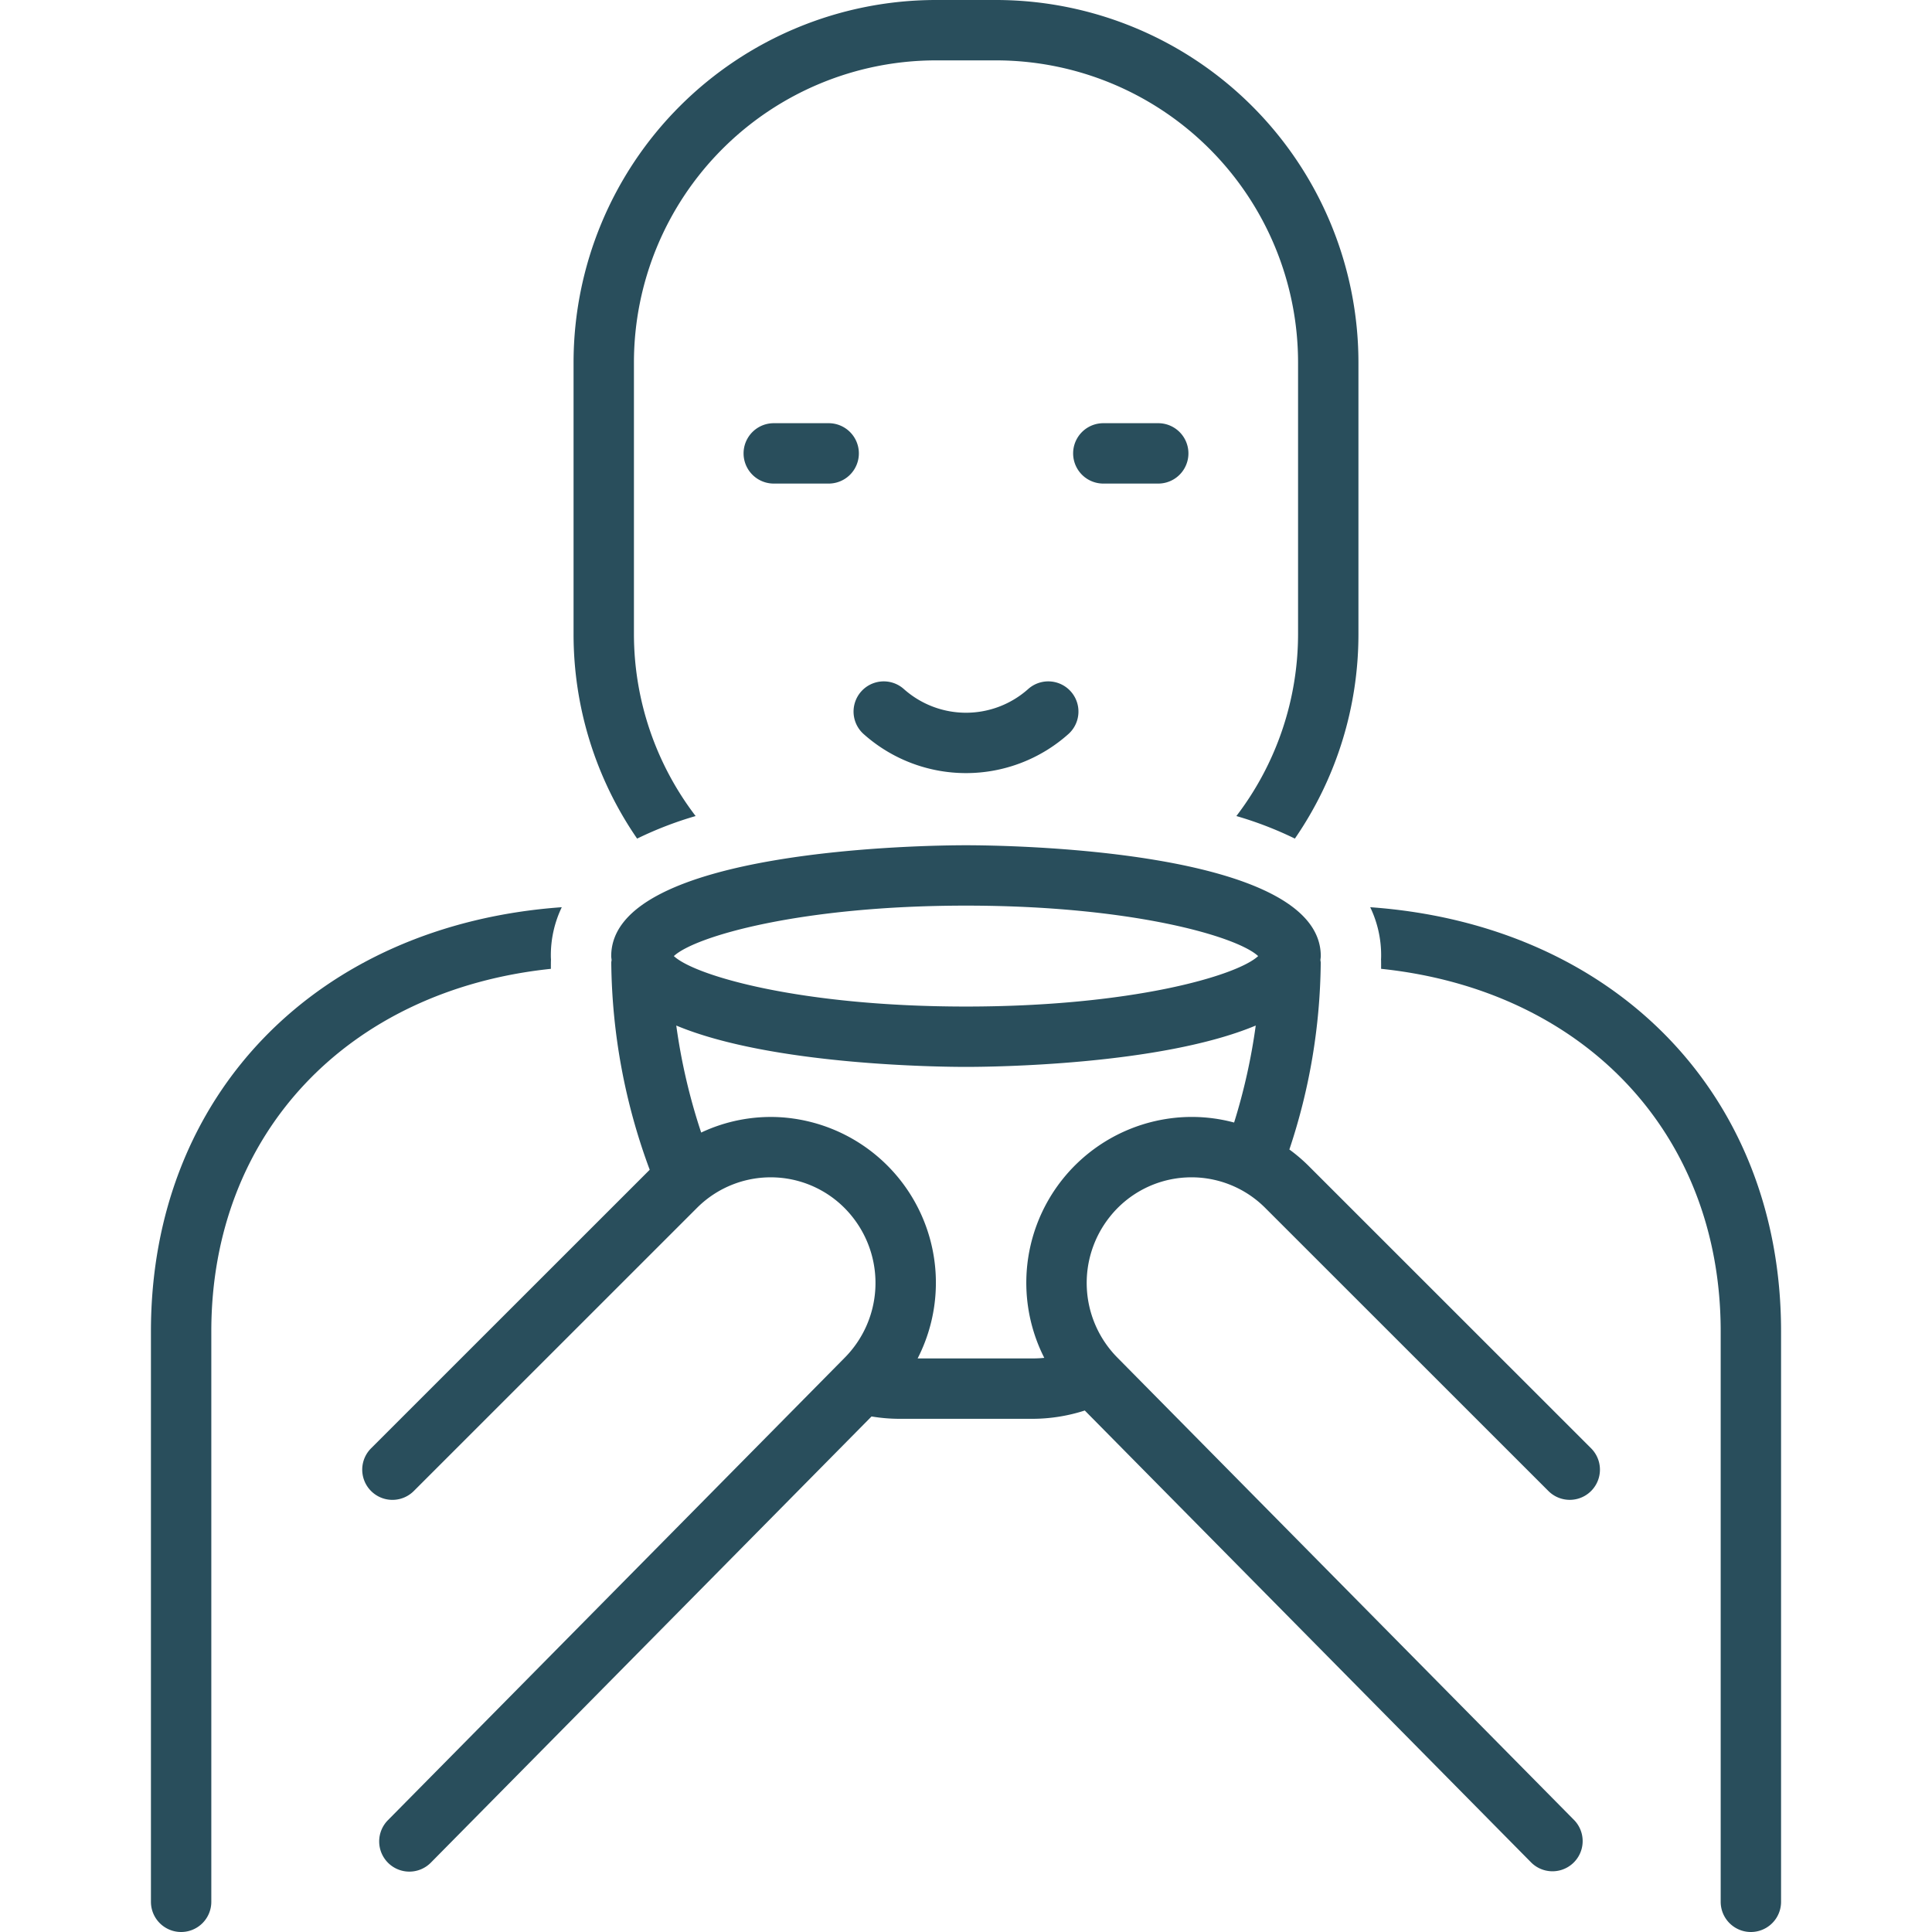
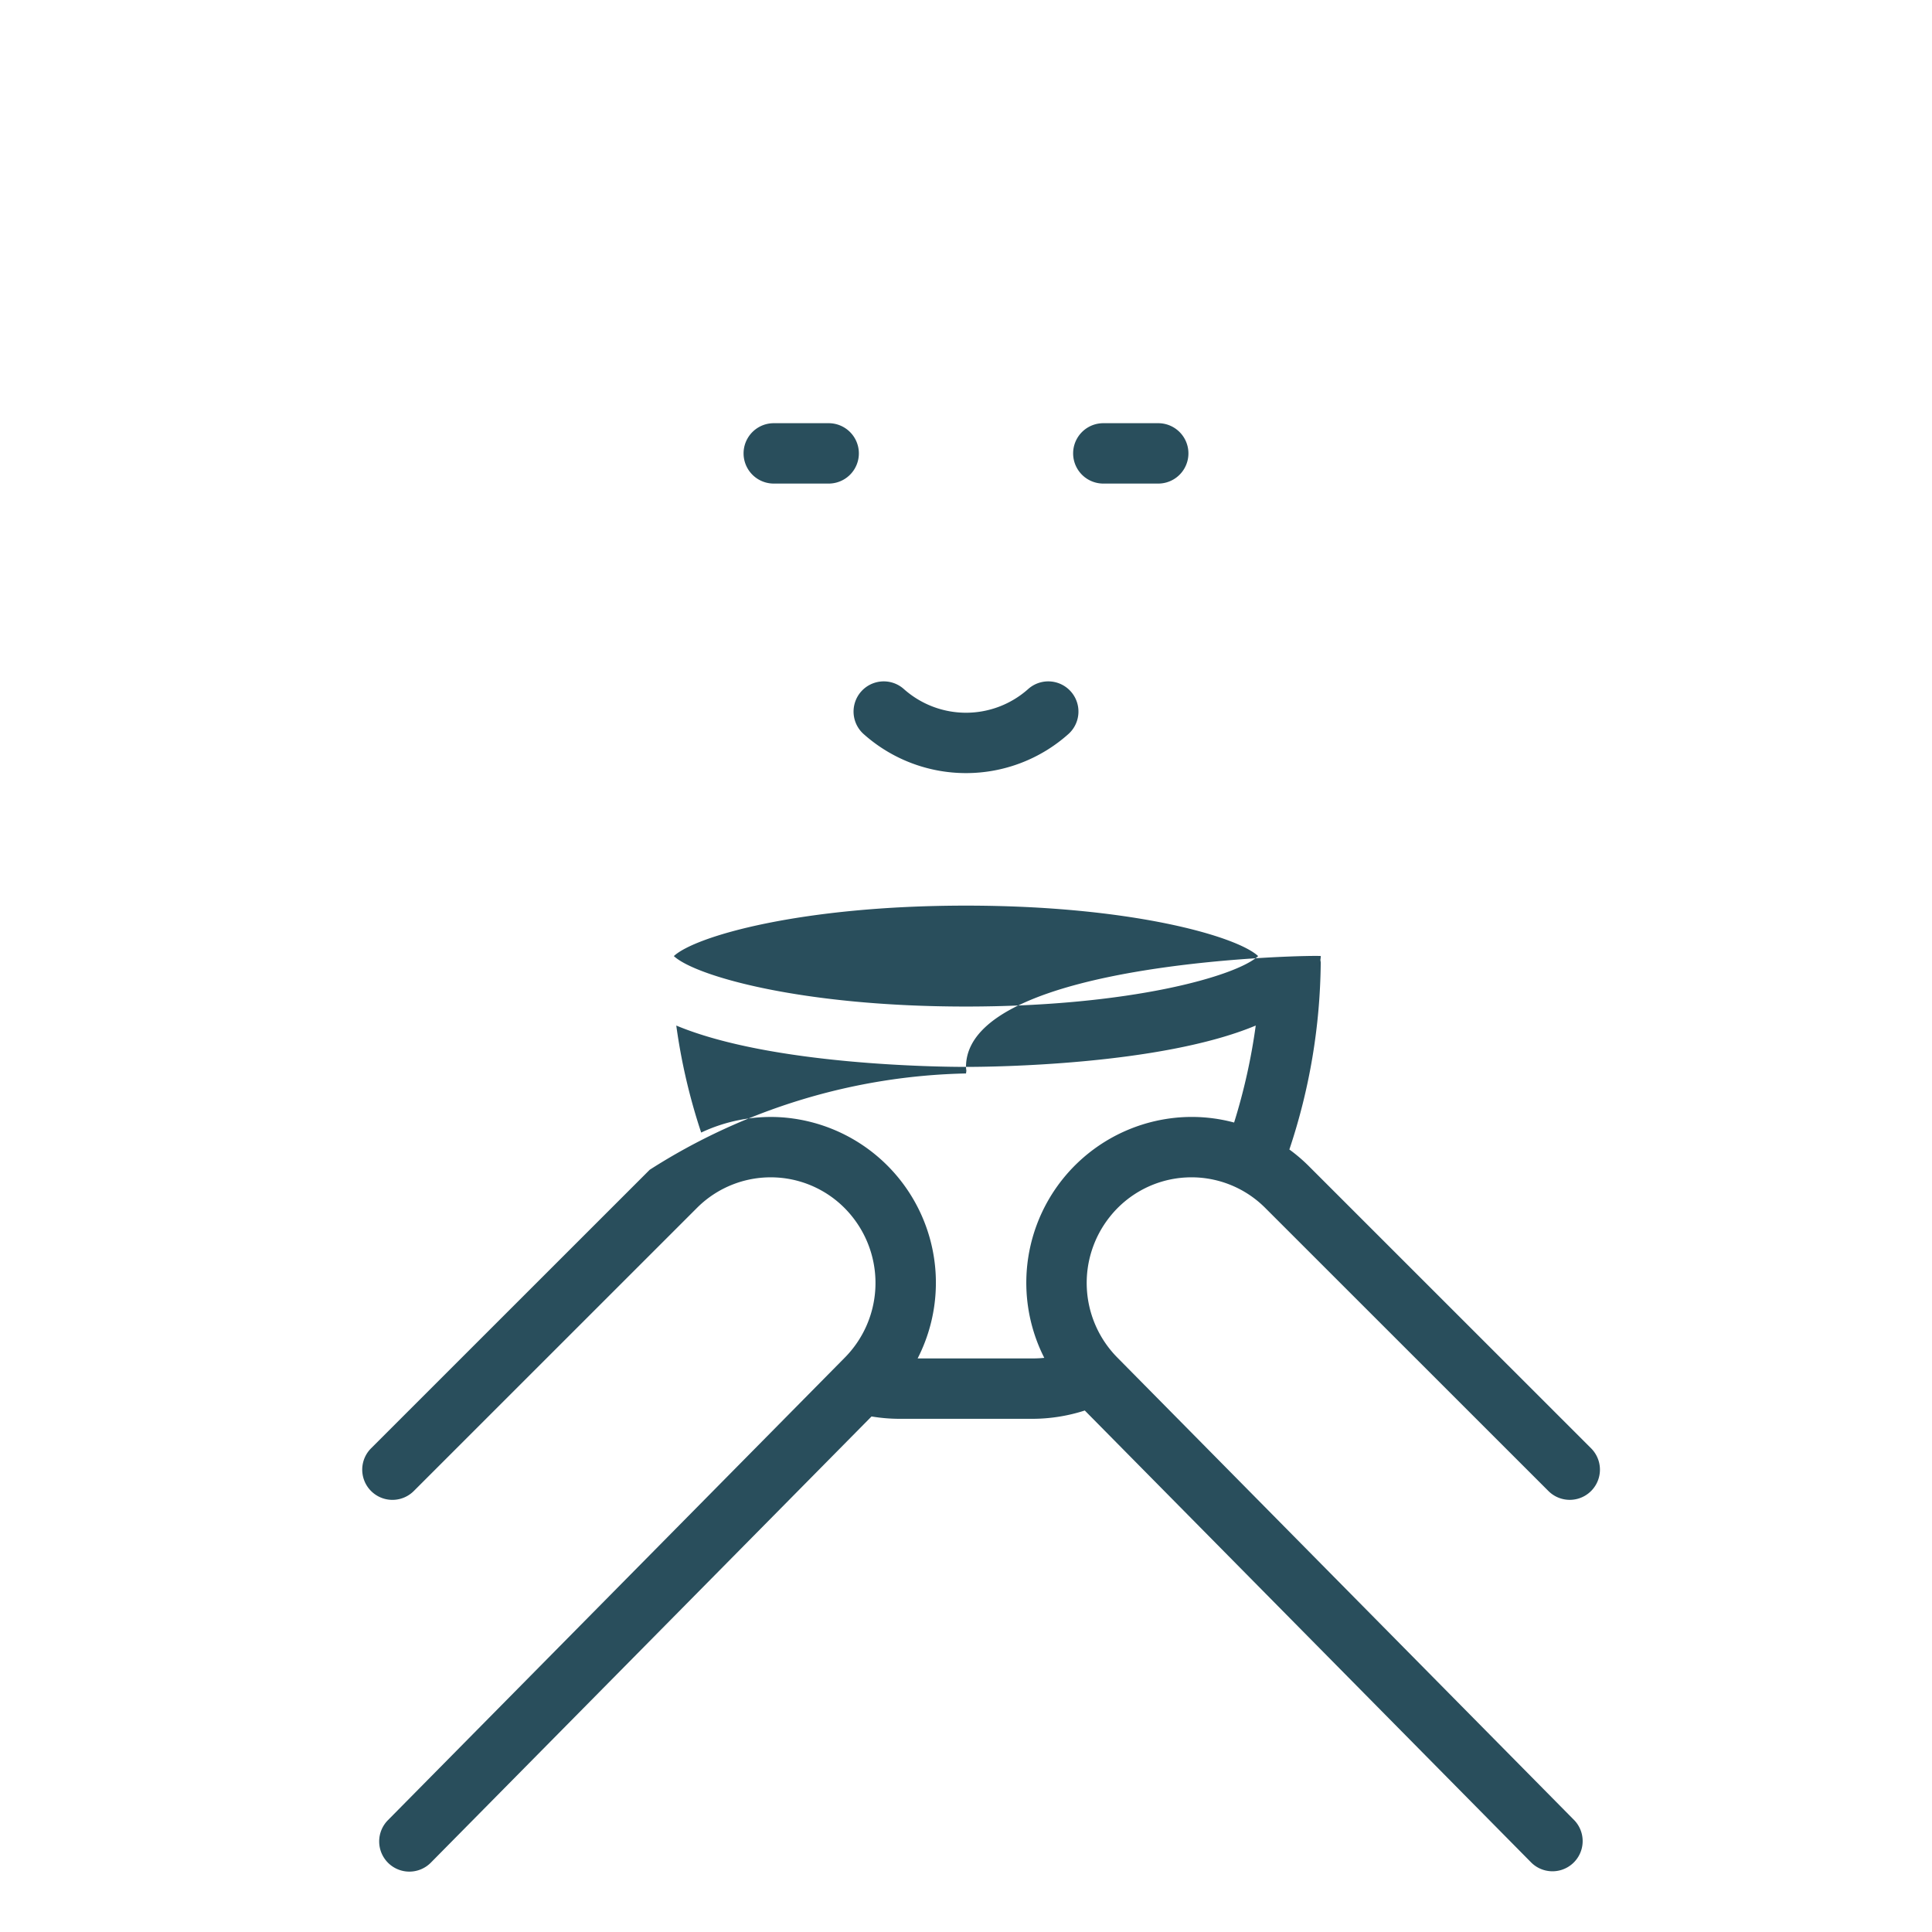
<svg xmlns="http://www.w3.org/2000/svg" viewBox="0 0 128 128" id="Sip">
-   <path d="M54.902 28.038h-3.638a2 2 0 1 0 0 4h3.638a2 2 0 0 0 0-4zm18.196 4h3.638a2 2 0 0 0 0-4h-3.638a2 2 0 1 0 0 4zm-4.994 13.626a6.188 6.188 0 0 1-8.207 0 2 2 0 0 0-2.71 2.942 10.187 10.187 0 0 0 13.627 0 2 2 0 0 0-2.71-2.942zm-42.405 74.93a2 2 0 1 0 2.846 2.811l29.197-29.561a11.273 11.273 0 0 0 1.817.156h8.882a11.35 11.35 0 0 0 3.429-.55l29.585 29.955a2 2 0 0 0 2.846-2.81L74.023 89.938a7.034 7.034 0 0 1-.492-9.325 6.902 6.902 0 0 1 10.295-.584l18.76 18.754a2 2 0 0 0 2.828-2.829L86.654 77.2a10.945 10.945 0 0 0-1.23-1.043 40.049 40.049 0 0 0 2.078-12.38c-.002-.06-.015-.114-.022-.171.007-.088.025-.173.025-.263C87.505 56.206 66.406 56 64 56s-23.505.206-23.505 7.343c0 .09.018.174.025.262-.007.058-.02.113-.022.171A40.427 40.427 0 0 0 43.045 77.5l-18.46 18.454a2 2 0 0 0 2.83 2.83l18.759-18.755a6.902 6.902 0 0 1 10.295.585 7.034 7.034 0 0 1-.492 9.325zM64 60c10.945 0 17.948 2.033 19.356 3.343-1.408 1.31-8.41 3.343-19.356 3.343s-17.948-2.034-19.356-3.343C46.052 62.033 53.054 60 64 60zM51.67 74.018a10.815 10.815 0 0 0-5.215 1.017 39.408 39.408 0 0 1-1.65-7.09c6.303 2.634 17.482 2.74 19.195 2.74s12.892-.106 19.196-2.74a39.534 39.534 0 0 1-1.433 6.426 10.81 10.81 0 0 0-3.434-.353 10.988 10.988 0 0 0-9.143 15.943 7.445 7.445 0 0 1-.745.039h-7.646a10.988 10.988 0 0 0-9.124-15.982z" fill="#294e5c" class="color000000 svgShape" />
-   <path d="M12 128a2 2 0 0 0 2-2V88.208c0-13.138 9.087-22.617 22.498-24.02a17.08 17.08 0 0 1 .002-.517c0-.026.002-.057.005-.09a3.306 3.306 0 0 1-.01-.238 7.337 7.337 0 0 1 .725-3.238C21.058 61.26 10 72.487 10 88.208V126a2 2 0 0 0 2 2zm79.496-64.426.004.051c.001.067.004.264.002.562C104.912 65.591 114 75.07 114 88.208V126a2 2 0 0 0 4 0V88.208c0-15.722-11.058-26.948-27.22-28.103a7.337 7.337 0 0 1 .724 3.238 3.6 3.6 0 0 1-.008.231zm-45.41-9.51A19.871 19.871 0 0 1 42 42V24A20.023 20.023 0 0 1 62 4h4a20.023 20.023 0 0 1 20 20v18a19.872 19.872 0 0 1-4.087 12.065 24.155 24.155 0 0 1 3.876 1.494A23.86 23.86 0 0 0 90 42V24A24.027 24.027 0 0 0 66 0h-4a24.027 24.027 0 0 0-24 24v18a23.86 23.86 0 0 0 4.211 13.56 24.156 24.156 0 0 1 3.876-1.495z" fill="#294e5c" class="color000000 svgShape" />
+   <path d="M54.902 28.038h-3.638a2 2 0 1 0 0 4h3.638a2 2 0 0 0 0-4zm18.196 4h3.638a2 2 0 0 0 0-4h-3.638a2 2 0 1 0 0 4zm-4.994 13.626a6.188 6.188 0 0 1-8.207 0 2 2 0 0 0-2.71 2.942 10.187 10.187 0 0 0 13.627 0 2 2 0 0 0-2.71-2.942zm-42.405 74.93a2 2 0 1 0 2.846 2.811l29.197-29.561a11.273 11.273 0 0 0 1.817.156h8.882a11.35 11.35 0 0 0 3.429-.55l29.585 29.955a2 2 0 0 0 2.846-2.81L74.023 89.938a7.034 7.034 0 0 1-.492-9.325 6.902 6.902 0 0 1 10.295-.584l18.76 18.754a2 2 0 0 0 2.828-2.829L86.654 77.2a10.945 10.945 0 0 0-1.23-1.043 40.049 40.049 0 0 0 2.078-12.38c-.002-.06-.015-.114-.022-.171.007-.088.025-.173.025-.263s-23.505.206-23.505 7.343c0 .09.018.174.025.262-.007.058-.02.113-.022.171A40.427 40.427 0 0 0 43.045 77.5l-18.46 18.454a2 2 0 0 0 2.83 2.83l18.759-18.755a6.902 6.902 0 0 1 10.295.585 7.034 7.034 0 0 1-.492 9.325zM64 60c10.945 0 17.948 2.033 19.356 3.343-1.408 1.31-8.41 3.343-19.356 3.343s-17.948-2.034-19.356-3.343C46.052 62.033 53.054 60 64 60zM51.67 74.018a10.815 10.815 0 0 0-5.215 1.017 39.408 39.408 0 0 1-1.65-7.09c6.303 2.634 17.482 2.74 19.195 2.74s12.892-.106 19.196-2.74a39.534 39.534 0 0 1-1.433 6.426 10.81 10.81 0 0 0-3.434-.353 10.988 10.988 0 0 0-9.143 15.943 7.445 7.445 0 0 1-.745.039h-7.646a10.988 10.988 0 0 0-9.124-15.982z" fill="#294e5c" class="color000000 svgShape" />
</svg>